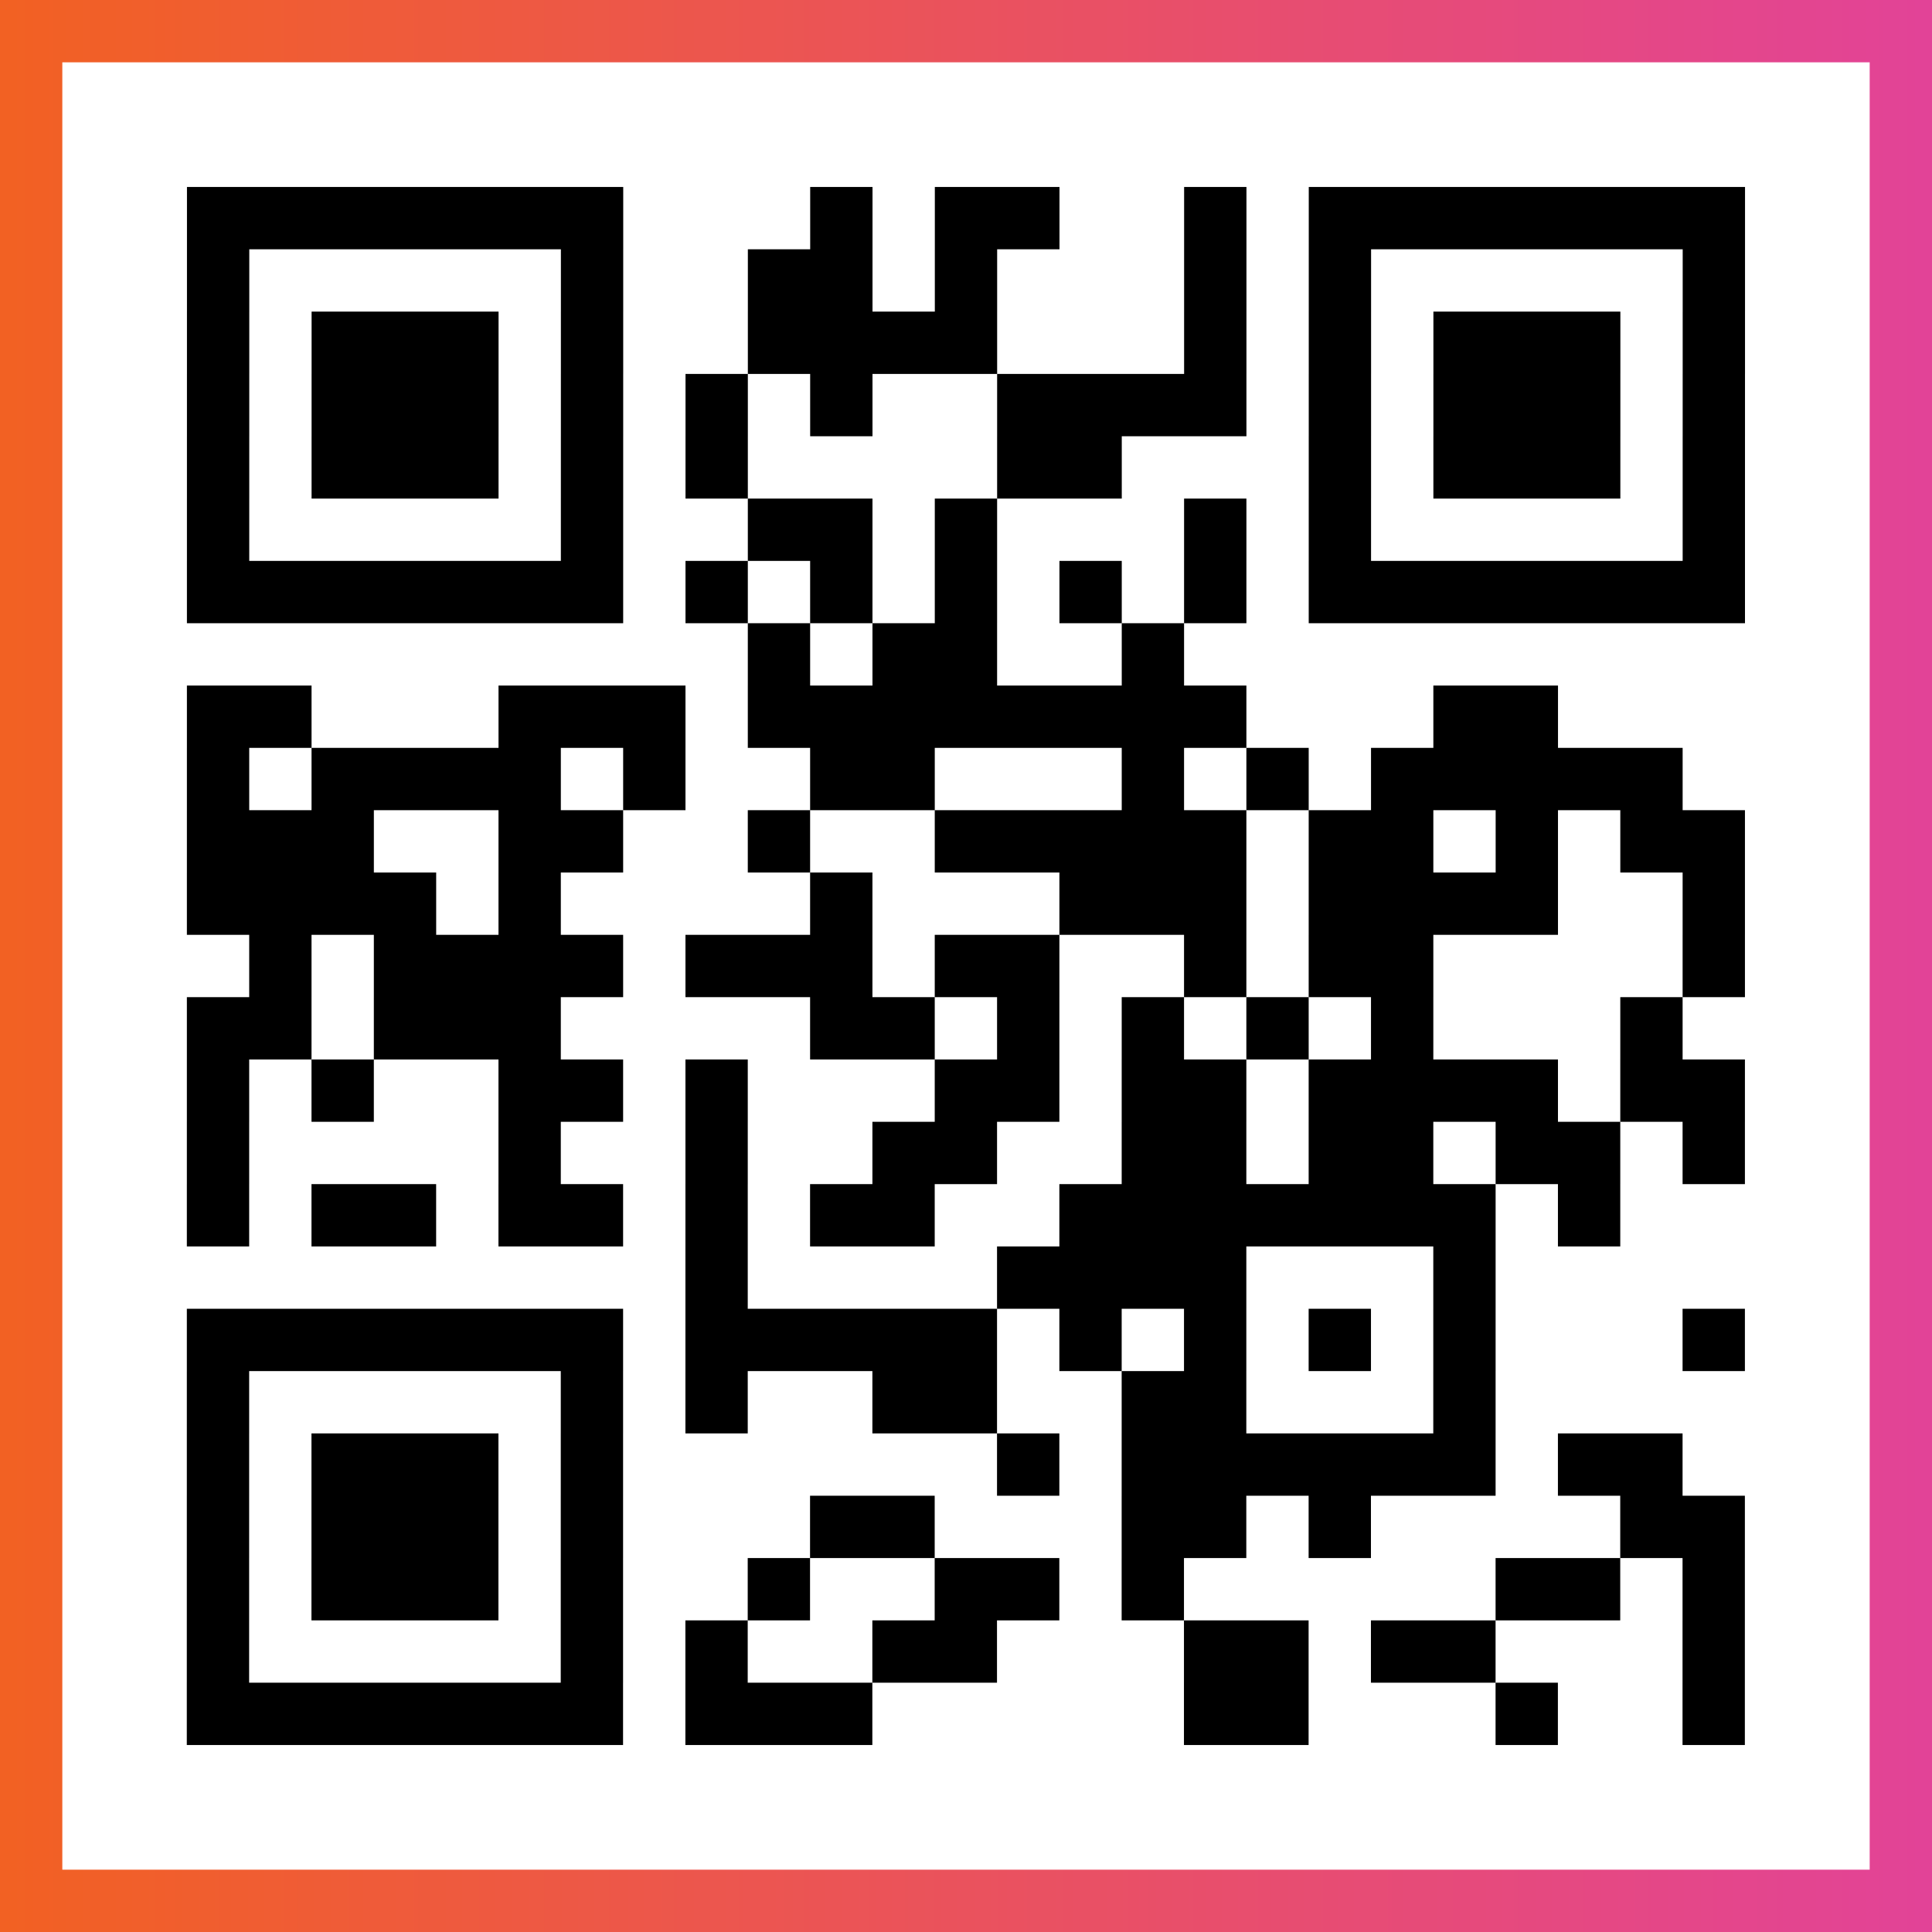
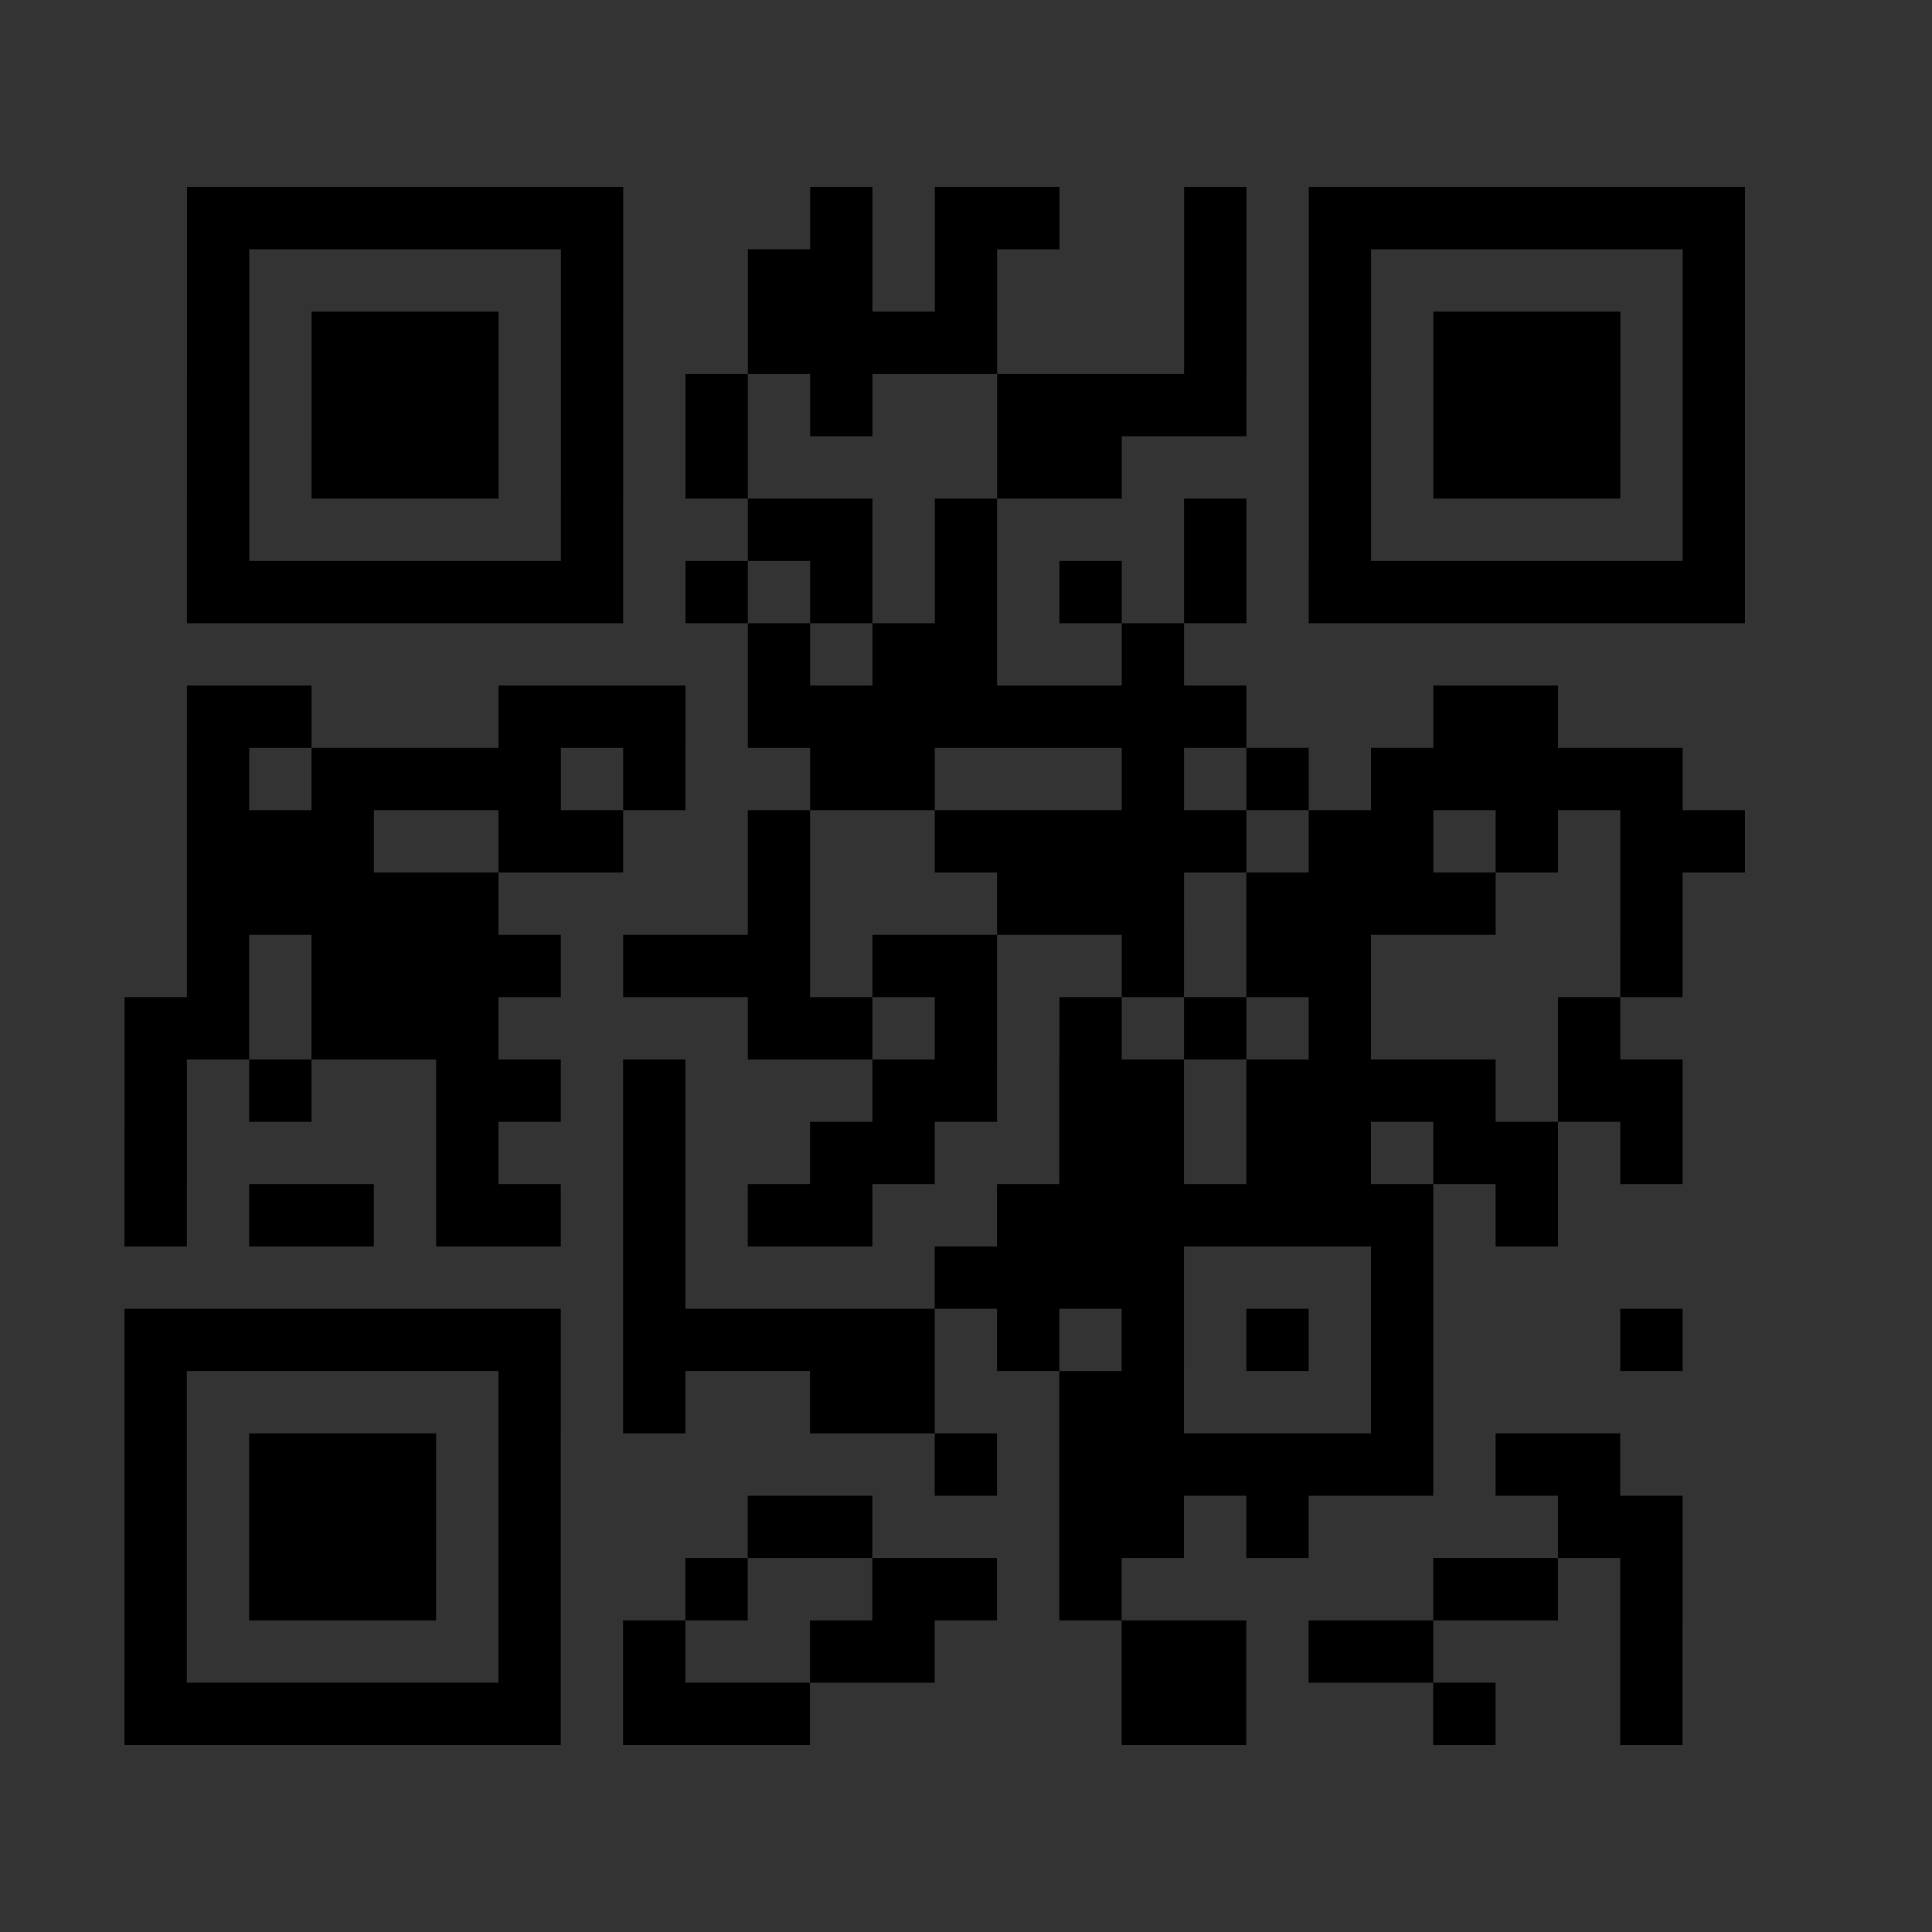
<svg xmlns="http://www.w3.org/2000/svg" viewBox="-1 -1 31 31" width="93" height="93">
  <rect x="-1" y="-1" width="31" height="31" fill="#333333" stroke="none" />
  <defs>
    <linearGradient id="primary">
      <stop class="start" offset="0%" stop-color="#f26122" />
      <stop class="stop" offset="100%" stop-color="#e24398" />
    </linearGradient>
  </defs>
-   <rect x="-1" y="-1" width="31" height="31" fill="url(#primary)" />
-   <rect x="0" y="0" width="29" height="29" fill="#fff" />
-   <path stroke="#000" d="M2 2.5h7m3 0h1m1 0h2m2 0h1m1 0h7m-25 1h1m5 0h1m2 0h2m1 0h1m3 0h1m1 0h1m5 0h1m-25 1h1m1 0h3m1 0h1m2 0h4m3 0h1m1 0h1m1 0h3m1 0h1m-25 1h1m1 0h3m1 0h1m1 0h1m1 0h1m2 0h4m1 0h1m1 0h3m1 0h1m-25 1h1m1 0h3m1 0h1m1 0h1m4 0h2m3 0h1m1 0h3m1 0h1m-25 1h1m5 0h1m2 0h2m1 0h1m3 0h1m1 0h1m5 0h1m-25 1h7m1 0h1m1 0h1m1 0h1m1 0h1m1 0h1m1 0h7m-16 1h1m1 0h2m2 0h1m-16 1h2m3 0h3m1 0h8m3 0h2m-22 1h1m1 0h4m1 0h1m2 0h2m3 0h1m1 0h1m1 0h5m-24 1h3m2 0h2m2 0h1m2 0h5m1 0h2m1 0h1m1 0h2m-25 1h4m1 0h1m4 0h1m3 0h3m1 0h4m2 0h1m-24 1h1m1 0h4m1 0h3m1 0h2m2 0h1m1 0h2m4 0h1m-25 1h2m1 0h3m4 0h2m1 0h1m1 0h1m1 0h1m1 0h1m3 0h1m-24 1h1m1 0h1m2 0h2m1 0h1m3 0h2m1 0h2m1 0h4m1 0h2m-25 1h1m4 0h1m2 0h1m2 0h2m2 0h2m1 0h2m1 0h2m1 0h1m-25 1h1m1 0h2m1 0h2m1 0h1m1 0h2m2 0h7m1 0h1m-15 1h1m4 0h4m3 0h1m-21 1h7m1 0h5m1 0h1m1 0h1m1 0h1m1 0h1m3 0h1m-25 1h1m5 0h1m1 0h1m2 0h2m2 0h2m3 0h1m-21 1h1m1 0h3m1 0h1m6 0h1m1 0h6m1 0h2m-24 1h1m1 0h3m1 0h1m3 0h2m3 0h2m1 0h1m4 0h2m-25 1h1m1 0h3m1 0h1m2 0h1m2 0h2m1 0h1m5 0h2m1 0h1m-25 1h1m5 0h1m1 0h1m2 0h2m3 0h2m1 0h2m3 0h1m-25 1h7m1 0h3m5 0h2m3 0h1m2 0h1" />
+   <path stroke="#000" d="M2 2.5h7m3 0h1m1 0h2m2 0h1m1 0h7m-25 1h1m5 0h1m2 0h2m1 0h1m3 0h1m1 0h1m5 0h1m-25 1h1m1 0h3m1 0h1m2 0h4m3 0h1m1 0h1m1 0h3m1 0h1m-25 1h1m1 0h3m1 0h1m1 0h1m1 0h1m2 0h4m1 0h1m1 0h3m1 0h1m-25 1h1m1 0h3m1 0h1m1 0h1m4 0h2m3 0h1m1 0h3m1 0h1m-25 1h1m5 0h1m2 0h2m1 0h1m3 0h1m1 0h1m5 0h1m-25 1h7m1 0h1m1 0h1m1 0h1m1 0h1m1 0h1m1 0h7m-16 1h1m1 0h2m2 0h1m-16 1h2m3 0h3m1 0h8m3 0h2m-22 1h1m1 0h4m1 0h1m2 0h2m3 0h1m1 0h1m1 0h5m-24 1h3m2 0h2m2 0h1m2 0h5m1 0h2m1 0h1m1 0h2m-25 1h4h1m4 0h1m3 0h3m1 0h4m2 0h1m-24 1h1m1 0h4m1 0h3m1 0h2m2 0h1m1 0h2m4 0h1m-25 1h2m1 0h3m4 0h2m1 0h1m1 0h1m1 0h1m1 0h1m3 0h1m-24 1h1m1 0h1m2 0h2m1 0h1m3 0h2m1 0h2m1 0h4m1 0h2m-25 1h1m4 0h1m2 0h1m2 0h2m2 0h2m1 0h2m1 0h2m1 0h1m-25 1h1m1 0h2m1 0h2m1 0h1m1 0h2m2 0h7m1 0h1m-15 1h1m4 0h4m3 0h1m-21 1h7m1 0h5m1 0h1m1 0h1m1 0h1m1 0h1m3 0h1m-25 1h1m5 0h1m1 0h1m2 0h2m2 0h2m3 0h1m-21 1h1m1 0h3m1 0h1m6 0h1m1 0h6m1 0h2m-24 1h1m1 0h3m1 0h1m3 0h2m3 0h2m1 0h1m4 0h2m-25 1h1m1 0h3m1 0h1m2 0h1m2 0h2m1 0h1m5 0h2m1 0h1m-25 1h1m5 0h1m1 0h1m2 0h2m3 0h2m1 0h2m3 0h1m-25 1h7m1 0h3m5 0h2m3 0h1m2 0h1" />
</svg>